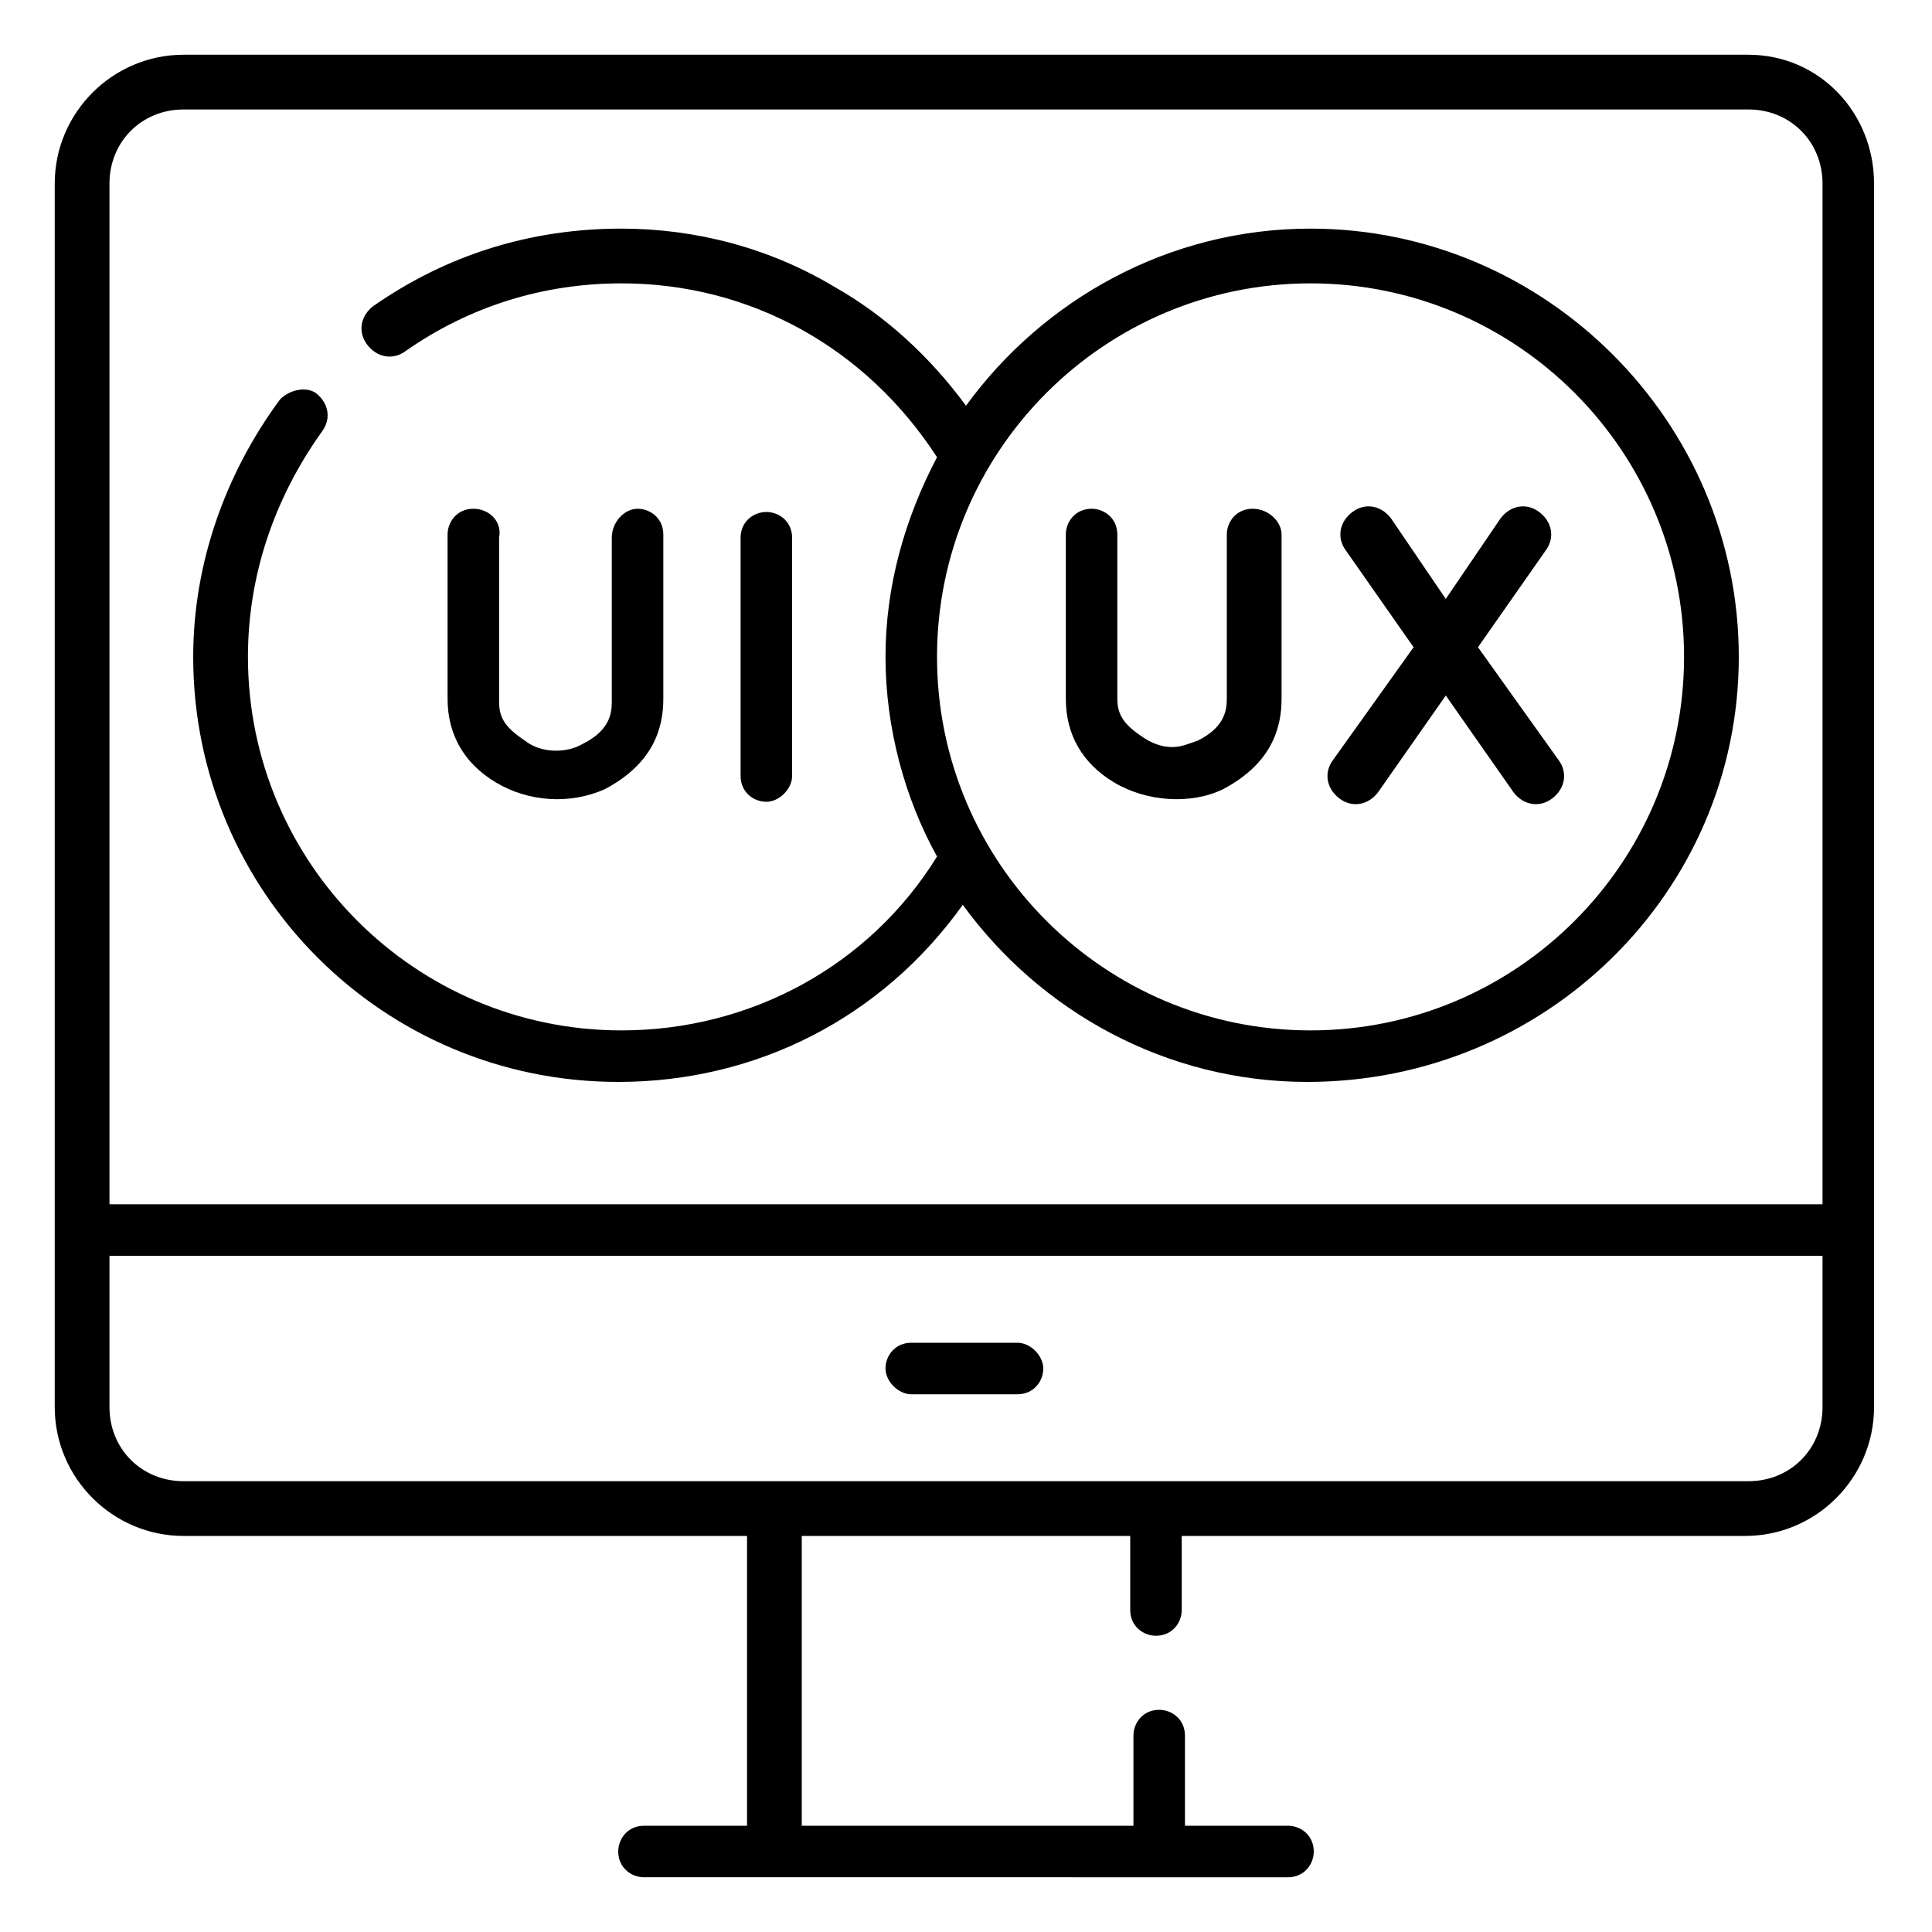
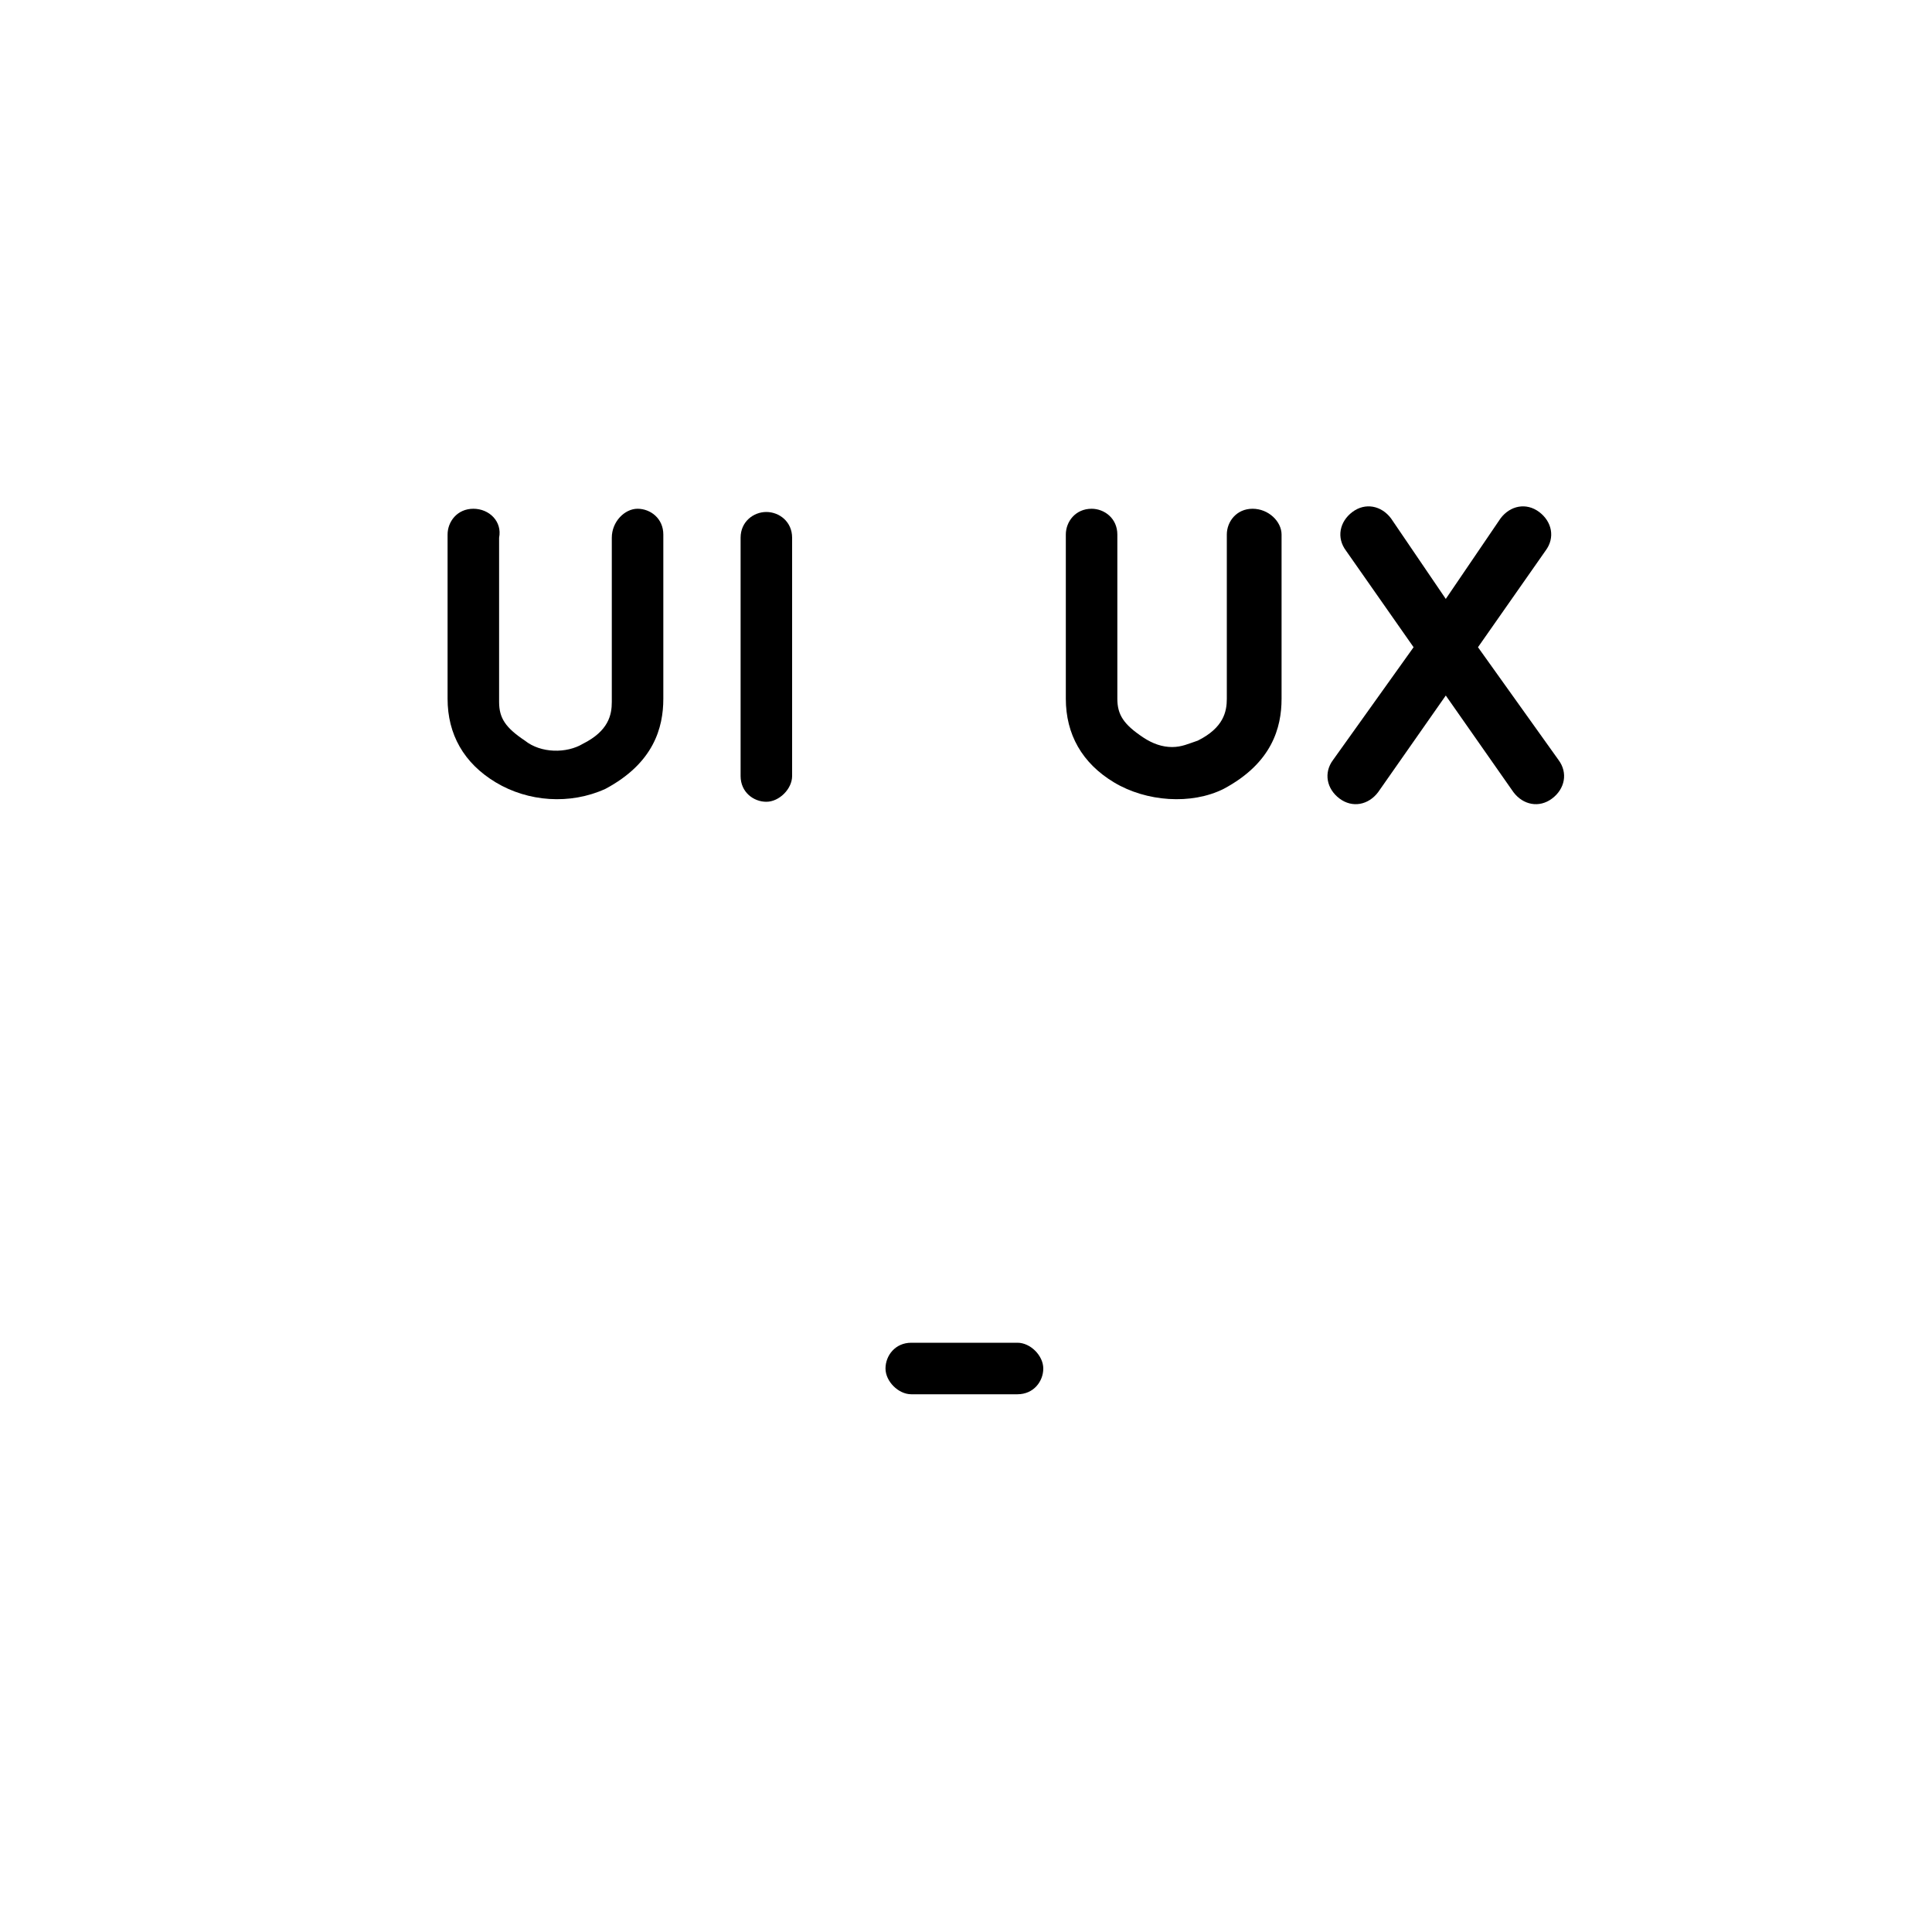
<svg xmlns="http://www.w3.org/2000/svg" version="1.1" id="Capa_1" x="0px" y="0px" width="60px" height="60px" viewBox="0 0 60 60" style="enable-background:new 0 0 60 60;" xml:space="preserve">
  <g>
    <g>
-       <path d="M54.3,1.7H5.7c-2.2,0-4,1.8-4,4v38c0,2.2,1.8,4,4,4h17.5v9H20c-0.5,0-0.8,0.4-0.8,0.8c0,0.5,0.4,0.8,0.8,0.8H40    c0.5,0,0.8-0.4,0.8-0.8c0-0.5-0.4-0.8-0.8-0.8h-3.2v-2.8c0-0.5-0.4-0.8-0.8-0.8c-0.5,0-0.8,0.4-0.8,0.8v2.8H24.9v-9h10.2v2.3    c0,0.5,0.4,0.8,0.8,0.8c0.5,0,0.8-0.4,0.8-0.8v-2.3h17.5c2.2,0,4-1.8,4-4v-38C58.2,3.5,56.5,1.7,54.3,1.7L54.3,1.7z M3.4,5.7    c0-1.3,1-2.3,2.3-2.3h48.6c1.3,0,2.3,1,2.3,2.3v31.7H3.4L3.4,5.7z M56.6,43.7c0,1.3-1,2.3-2.3,2.3H5.7c-1.3,0-2.3-1-2.3-2.3V39    h53.2L56.6,43.7z" />
      <path d="M28.3,43.3h3.3c0.5,0,0.8-0.4,0.8-0.8s-0.4-0.8-0.8-0.8h-3.3c-0.5,0-0.8,0.4-0.8,0.8S27.9,43.3,28.3,43.3z" />
      <path d="M24.6,24.1v-7.4c0-0.5-0.4-0.8-0.8-0.8S23,16.2,23,16.7v7.4c0,0.5,0.4,0.8,0.8,0.8S24.6,24.5,24.6,24.1z" />
      <path d="M14.7,15.8c-0.5,0-0.8,0.4-0.8,0.8v5.1c0,1.1,0.5,2,1.5,2.6c1,0.6,2.3,0.7,3.4,0.2c1.5-0.8,1.8-1.9,1.8-2.8v-5.1    c0-0.5-0.4-0.8-0.8-0.8S19,16.2,19,16.7v5.1c0,0.4-0.1,0.9-0.9,1.3c-0.5,0.3-1.3,0.3-1.8-0.1c-0.6-0.4-0.8-0.7-0.8-1.2v-5.1    C15.6,16.2,15.2,15.8,14.7,15.8L14.7,15.8z" />
-       <path d="M40.7,7.1c-4.4,0-8.3,2.2-10.7,5.5c-1.1-1.5-2.5-2.8-4.1-3.7c-2-1.2-4.3-1.8-6.6-1.8c-2.8,0-5.4,0.8-7.7,2.4    c-0.4,0.3-0.5,0.8-0.2,1.2c0.3,0.4,0.8,0.5,1.2,0.2c2-1.4,4.3-2.1,6.7-2.1c4,0,7.6,2,9.8,5.4c-1,1.9-1.6,4-1.6,6.2    c0,2.2,0.6,4.4,1.6,6.2c-2.1,3.4-5.8,5.4-9.8,5.4c-6.4,0-11.6-5.2-11.6-11.6c0-2.5,0.8-4.9,2.3-7c0.3-0.4,0.2-0.9-0.2-1.2    C9.5,12,9,12.1,8.7,12.4C7,14.7,6,17.5,6,20.4c0,7.3,5.9,13.2,13.2,13.2c4.3,0,8.2-2,10.7-5.5c2.4,3.3,6.3,5.5,10.7,5.5    C48,33.6,54,27.7,54,20.4C54,13.1,48,7.1,40.7,7.1L40.7,7.1z M40.7,32c-6.4,0-11.6-5.2-11.6-11.6S34.3,8.8,40.7,8.8    c6.4,0,11.6,5.2,11.6,11.6S47.1,32,40.7,32z" />
      <path d="M45.9,20.1l2.1-3c0.3-0.4,0.2-0.9-0.2-1.2c-0.4-0.3-0.9-0.2-1.2,0.2l-1.7,2.5l-1.7-2.5c-0.3-0.4-0.8-0.5-1.2-0.2    c-0.4,0.3-0.5,0.8-0.2,1.2l2.1,3l-2.5,3.5c-0.3,0.4-0.2,0.9,0.2,1.2c0.4,0.3,0.9,0.2,1.2-0.2l2.1-3l2.1,3c0.3,0.4,0.8,0.5,1.2,0.2    c0.4-0.3,0.5-0.8,0.2-1.2L45.9,20.1z" />
      <path d="M38.9,15.8c-0.5,0-0.8,0.4-0.8,0.8v5.1c0,0.4-0.1,0.9-0.9,1.3c-0.3,0.1-0.5,0.2-0.8,0.2h0c-0.3,0-0.6-0.1-0.9-0.3    c-0.6-0.4-0.8-0.7-0.8-1.2v-5.1c0-0.5-0.4-0.8-0.8-0.8c-0.5,0-0.8,0.4-0.8,0.8v5.1c0,1.1,0.5,2,1.5,2.6c1,0.6,2.4,0.7,3.4,0.2    c1.5-0.8,1.8-1.9,1.8-2.8v-5.1C39.8,16.2,39.4,15.8,38.9,15.8L38.9,15.8z" />
    </g>
  </g>
</svg>